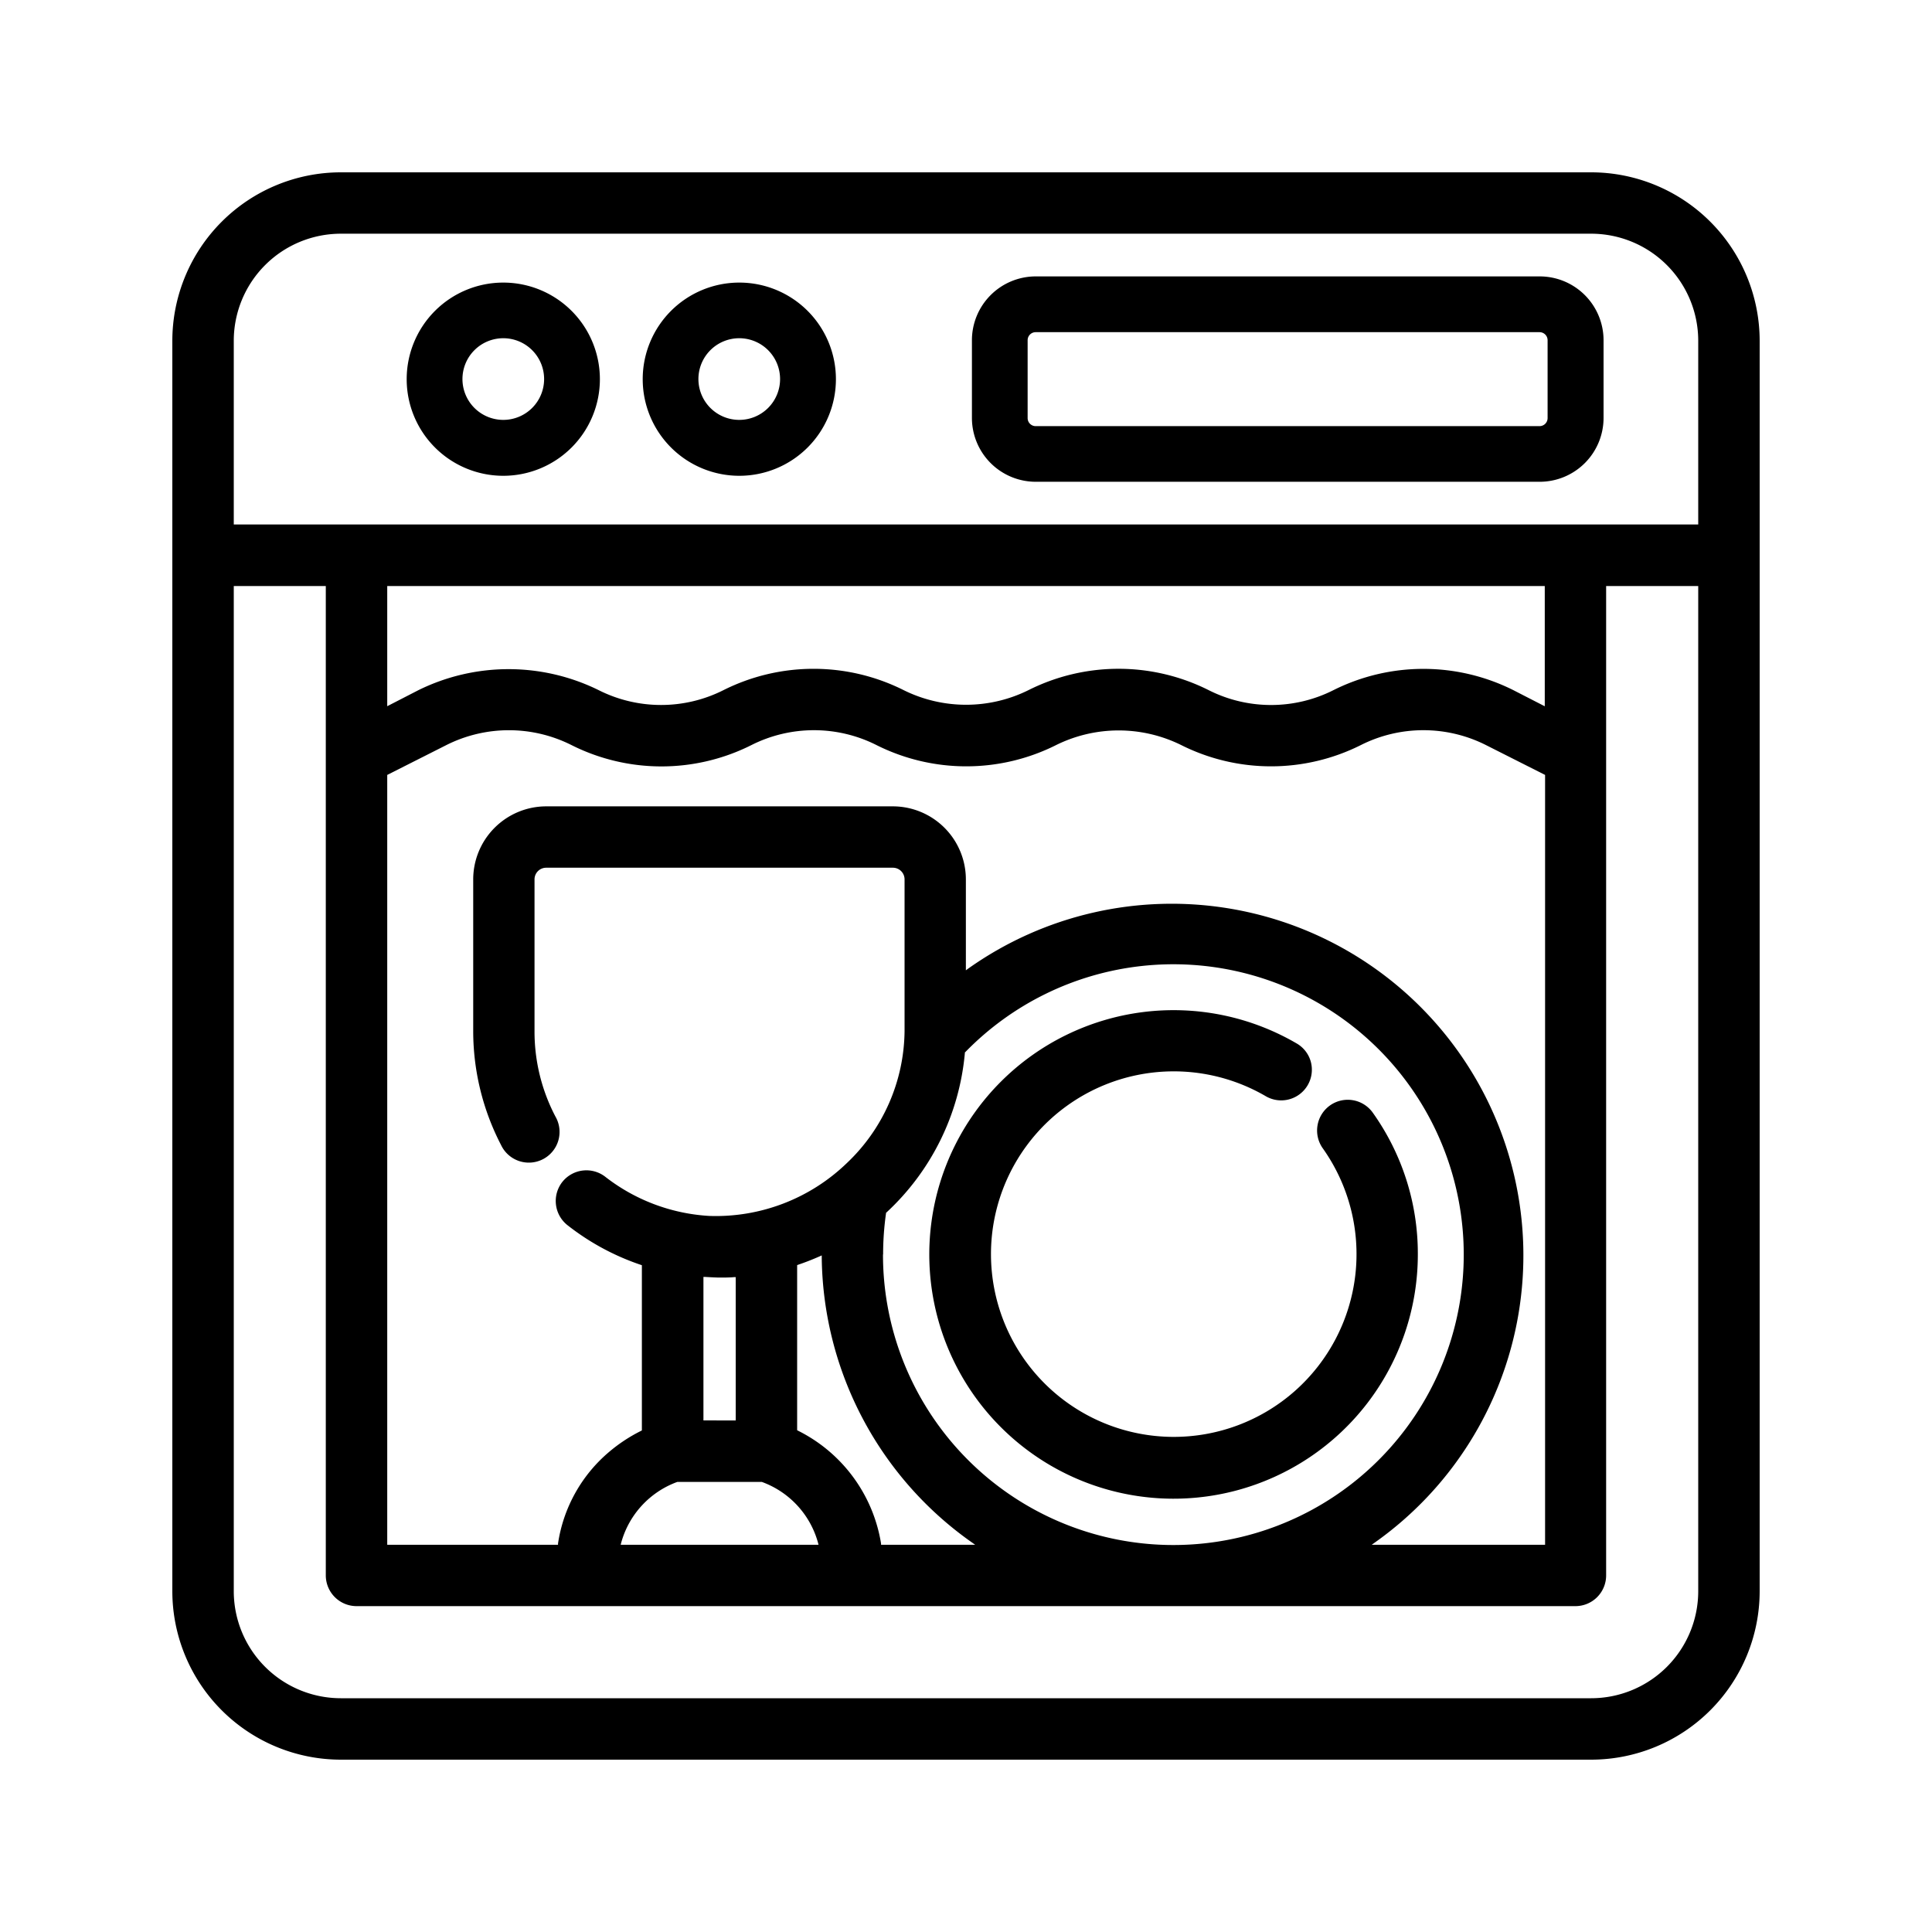
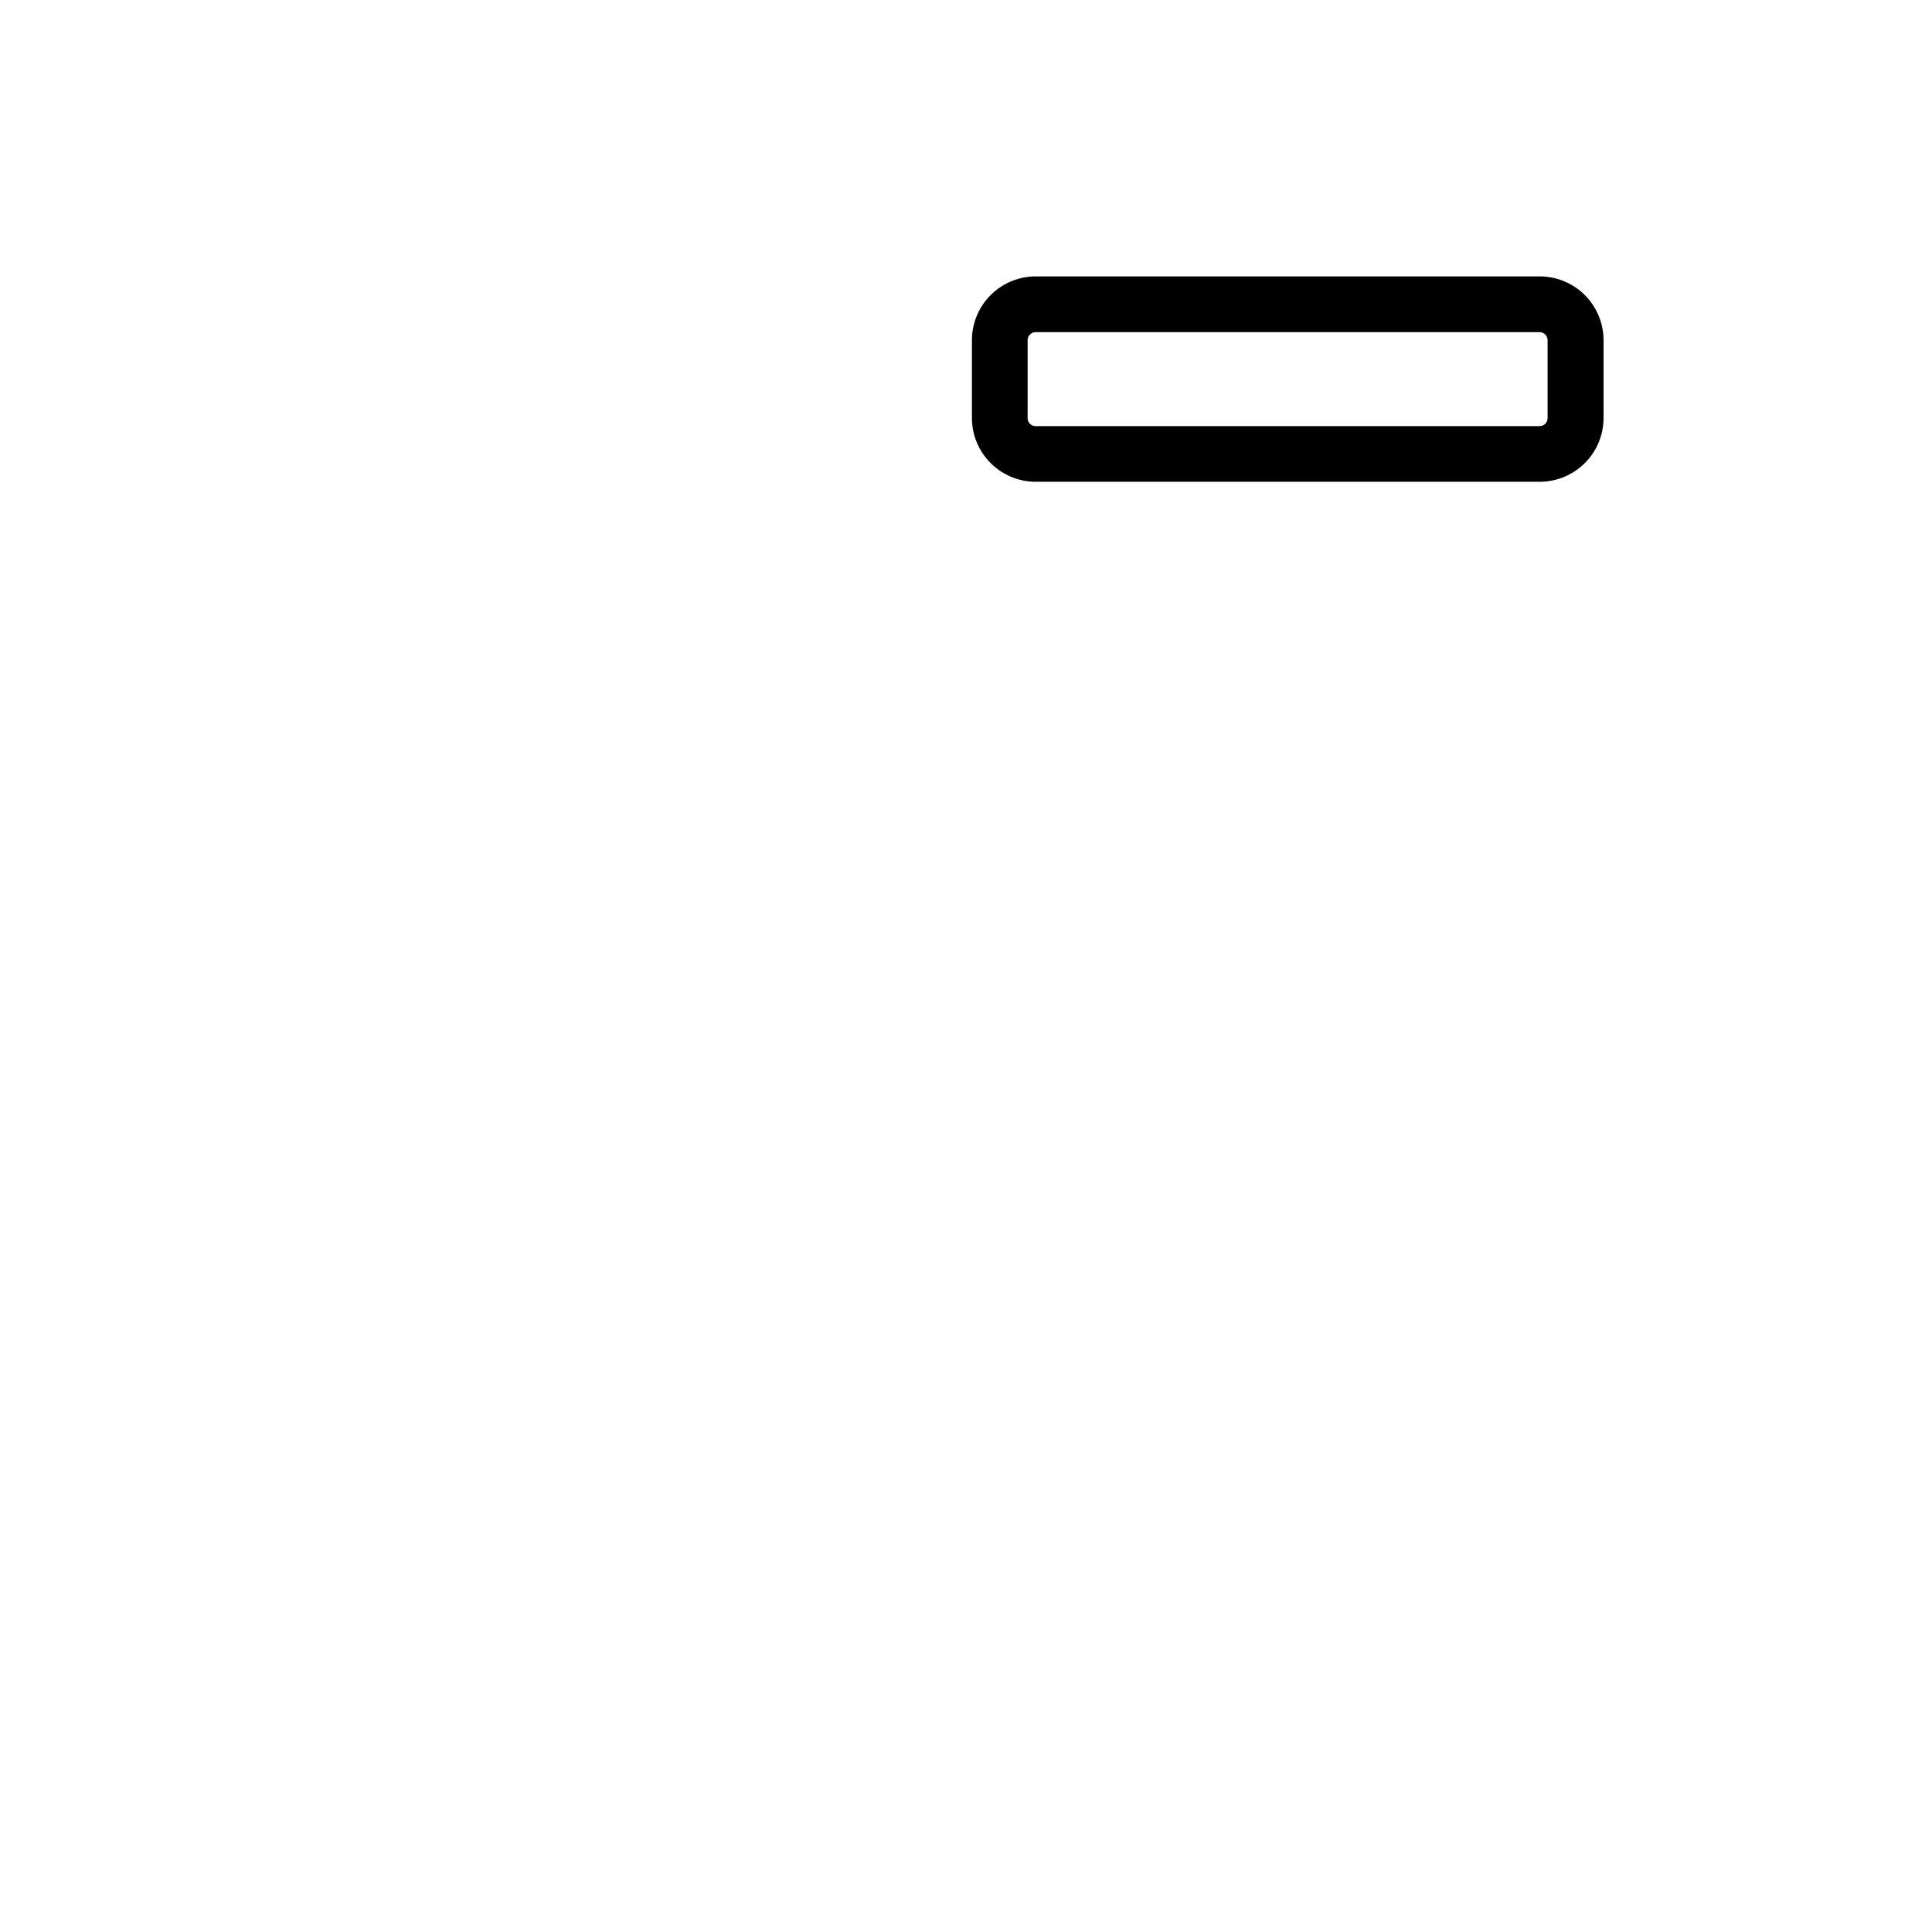
<svg xmlns="http://www.w3.org/2000/svg" id="Capa_1" data-name="Capa 1" viewBox="0 0 300 300">
  <title>Mesa de trabajo 1 copia 17</title>
-   <path d="M247.09,26.76H52.91A26.18,26.18,0,0,0,26.76,52.91V247.09a26.18,26.18,0,0,0,26.15,26.15H247.09a26.18,26.18,0,0,0,26.15-26.15V52.91A26.18,26.18,0,0,0,247.09,26.76ZM263.7,247.09a16.63,16.63,0,0,1-16.61,16.61H52.91A16.63,16.63,0,0,1,36.3,247.09V91H50.59V244.64a4.78,4.78,0,0,0,4.77,4.76H244.64a4.77,4.77,0,0,0,4.76-4.76V91h14.3ZM60.25,120.27l9.09-4.59a21.61,21.61,0,0,1,19.37,0,31.11,31.11,0,0,0,28,0,21.56,21.56,0,0,1,19.36,0,31.11,31.11,0,0,0,27.95,0,21.9,21.9,0,0,1,19.37,0,31.11,31.11,0,0,0,27.95,0,21.58,21.58,0,0,1,19.37,0l9.21,4.65V239.87H213l.56-.4a54.61,54.61,0,1,0-63.24-89.05l-.34.25V136.55a11.35,11.35,0,0,0-11.34-11.34H84.82a11.35,11.35,0,0,0-11.34,11.34v23.58a38.43,38.43,0,0,0,4.32,17.66,4.77,4.77,0,1,0,8.45-4.41A28.39,28.39,0,0,1,83,160.13V136.55a1.81,1.81,0,0,1,1.81-1.81h53.84a1.81,1.81,0,0,1,1.81,1.81v23.58a28.6,28.6,0,0,1-9,20.51,29.28,29.28,0,0,1-21.31,8.17A29,29,0,0,1,94,182.74a4.78,4.78,0,0,0-6.69.8,4.79,4.79,0,0,0,.8,6.7,38.21,38.21,0,0,0,11.41,6.17l.15.05v25.66l-.12.06a24.68,24.68,0,0,0-5,3.3,23.08,23.08,0,0,0-7.9,14.2l0,.19H60.13V120.33Zm-.12-10.61V91H239.87v18.67L235,107.17a31.18,31.18,0,0,0-27.95,0,21.5,21.5,0,0,1-19.36,0,31.17,31.17,0,0,0-28,0,21.82,21.82,0,0,1-19.36,0,31.2,31.2,0,0,0-28,0,21.53,21.53,0,0,1-19.36,0,31.65,31.65,0,0,0-28,0Zm58.16,120.45a14,14,0,0,1,8.74,9.48l.07.28H96.38l.07-.28a14,14,0,0,1,8.73-9.48l.08,0Zm-9.06-9.55V198.28h.24c.83.05,1.87.1,2.27.1.76,0,1.52,0,2.27-.07l.23,0v22.26Zm14.67,1.59-.12-.07V196.45l.15-.06c1.13-.38,2.27-.83,3.36-1.31l.31-.14v.33a54.85,54.85,0,0,0,23.26,44.2l.56.4H136.81l0-.19A23.82,23.82,0,0,0,123.9,222.15Zm13.23-27.38a45.13,45.13,0,0,1,.45-6.36v-.08l.06-.05a38.41,38.41,0,0,0,12.19-24.82v-.08l.05,0a45.09,45.09,0,1,1-12.77,31.44ZM263.7,81.44H36.3V52.91A16.63,16.63,0,0,1,52.91,36.29H247.09A16.63,16.63,0,0,1,263.7,52.91Z" />
  <path d="M239.06,42.92H160.82a9.92,9.92,0,0,0-9.9,9.91V64.9a9.92,9.92,0,0,0,9.9,9.91h78.24A9.92,9.92,0,0,0,249,64.9V52.83A9.92,9.92,0,0,0,239.06,42.92Zm1.25,22a1.25,1.25,0,0,1-1.25,1.25H160.82a1.25,1.25,0,0,1-1.25-1.25V52.83a1.25,1.25,0,0,1,1.25-1.25h78.24a1.25,1.25,0,0,1,1.25,1.25Z" />
-   <path d="M78.15,43.88a15,15,0,1,0,15,15A15,15,0,0,0,78.15,43.88Zm0,21.32a6.34,6.34,0,1,1,6.34-6.33A6.34,6.34,0,0,1,78.15,65.2Z" />
-   <path d="M114.8,43.88a15,15,0,1,0,15,15A15,15,0,0,0,114.8,43.88Zm0,21.32a6.34,6.34,0,1,1,6.33-6.33A6.34,6.34,0,0,1,114.8,65.2Z" />
-   <path d="M220.16,194.77a37.69,37.69,0,0,0-7-22,4.77,4.77,0,0,0-6.65-1.11,4.78,4.78,0,0,0-1.11,6.65,28.38,28.38,0,1,1-8.85-8.09,4.76,4.76,0,0,0,7-5.32A4.71,4.71,0,0,0,201.3,162a37.93,37.93,0,1,0,18.86,32.77Z" />
</svg>